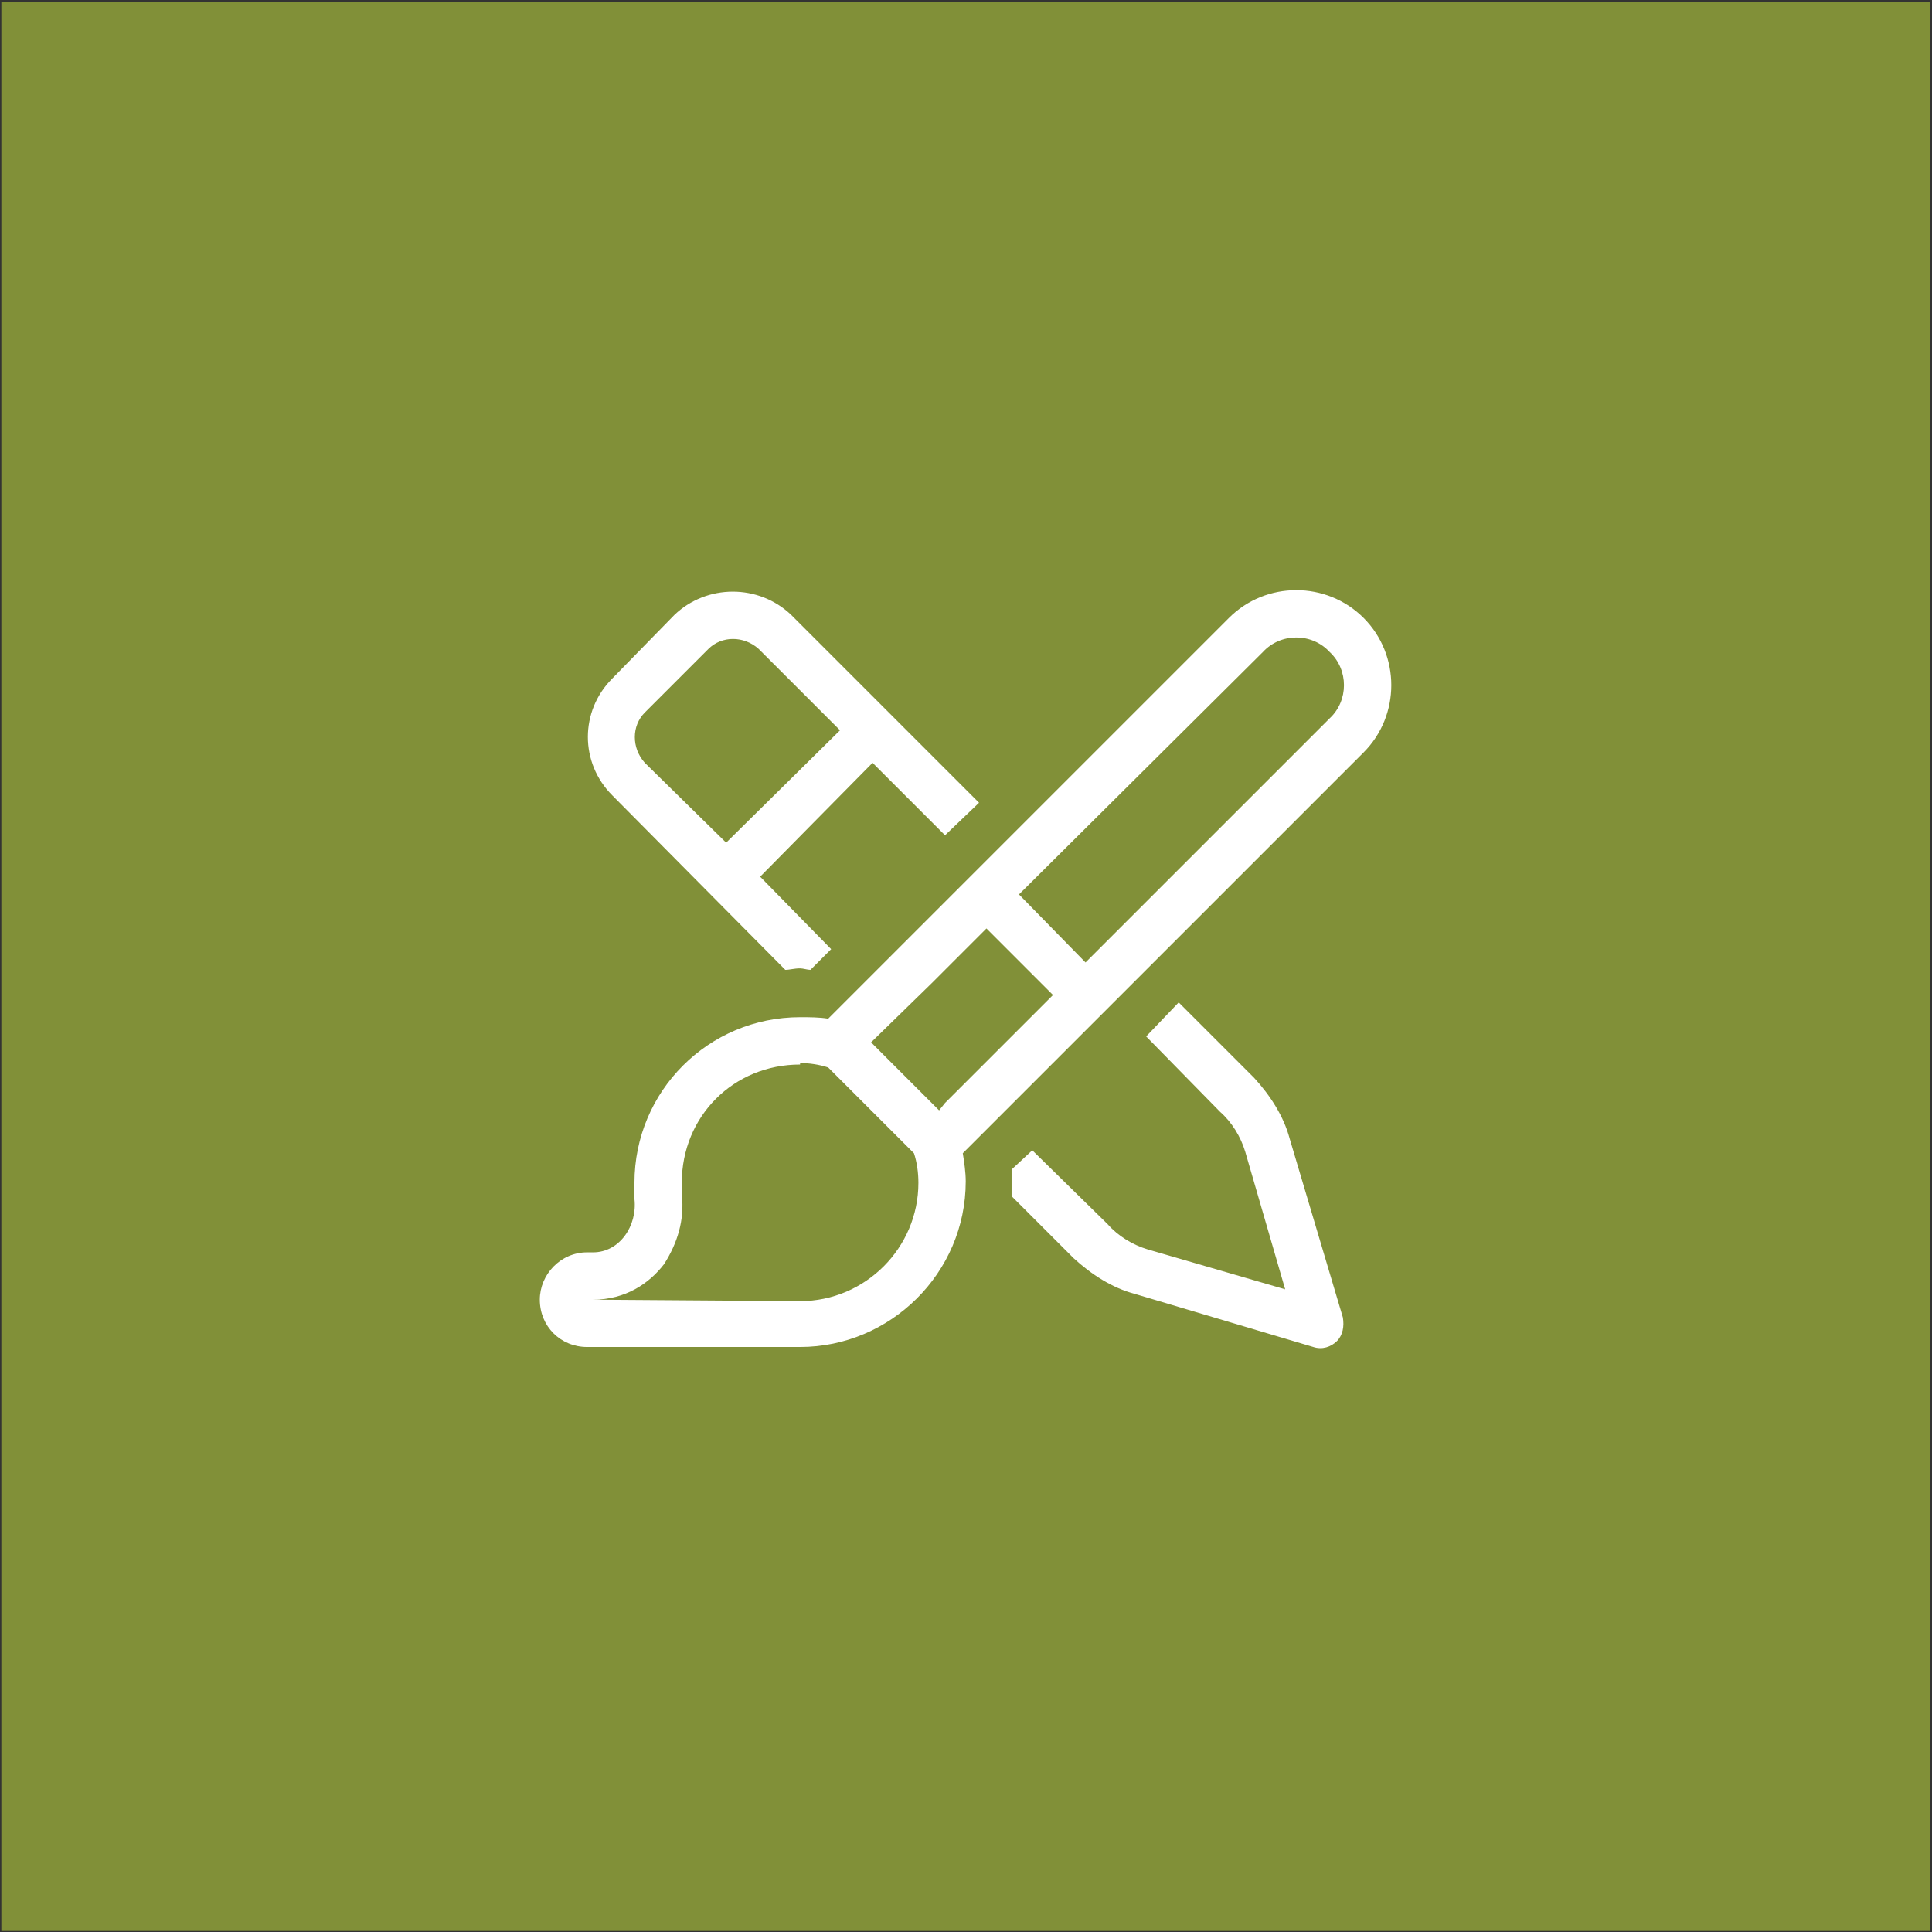
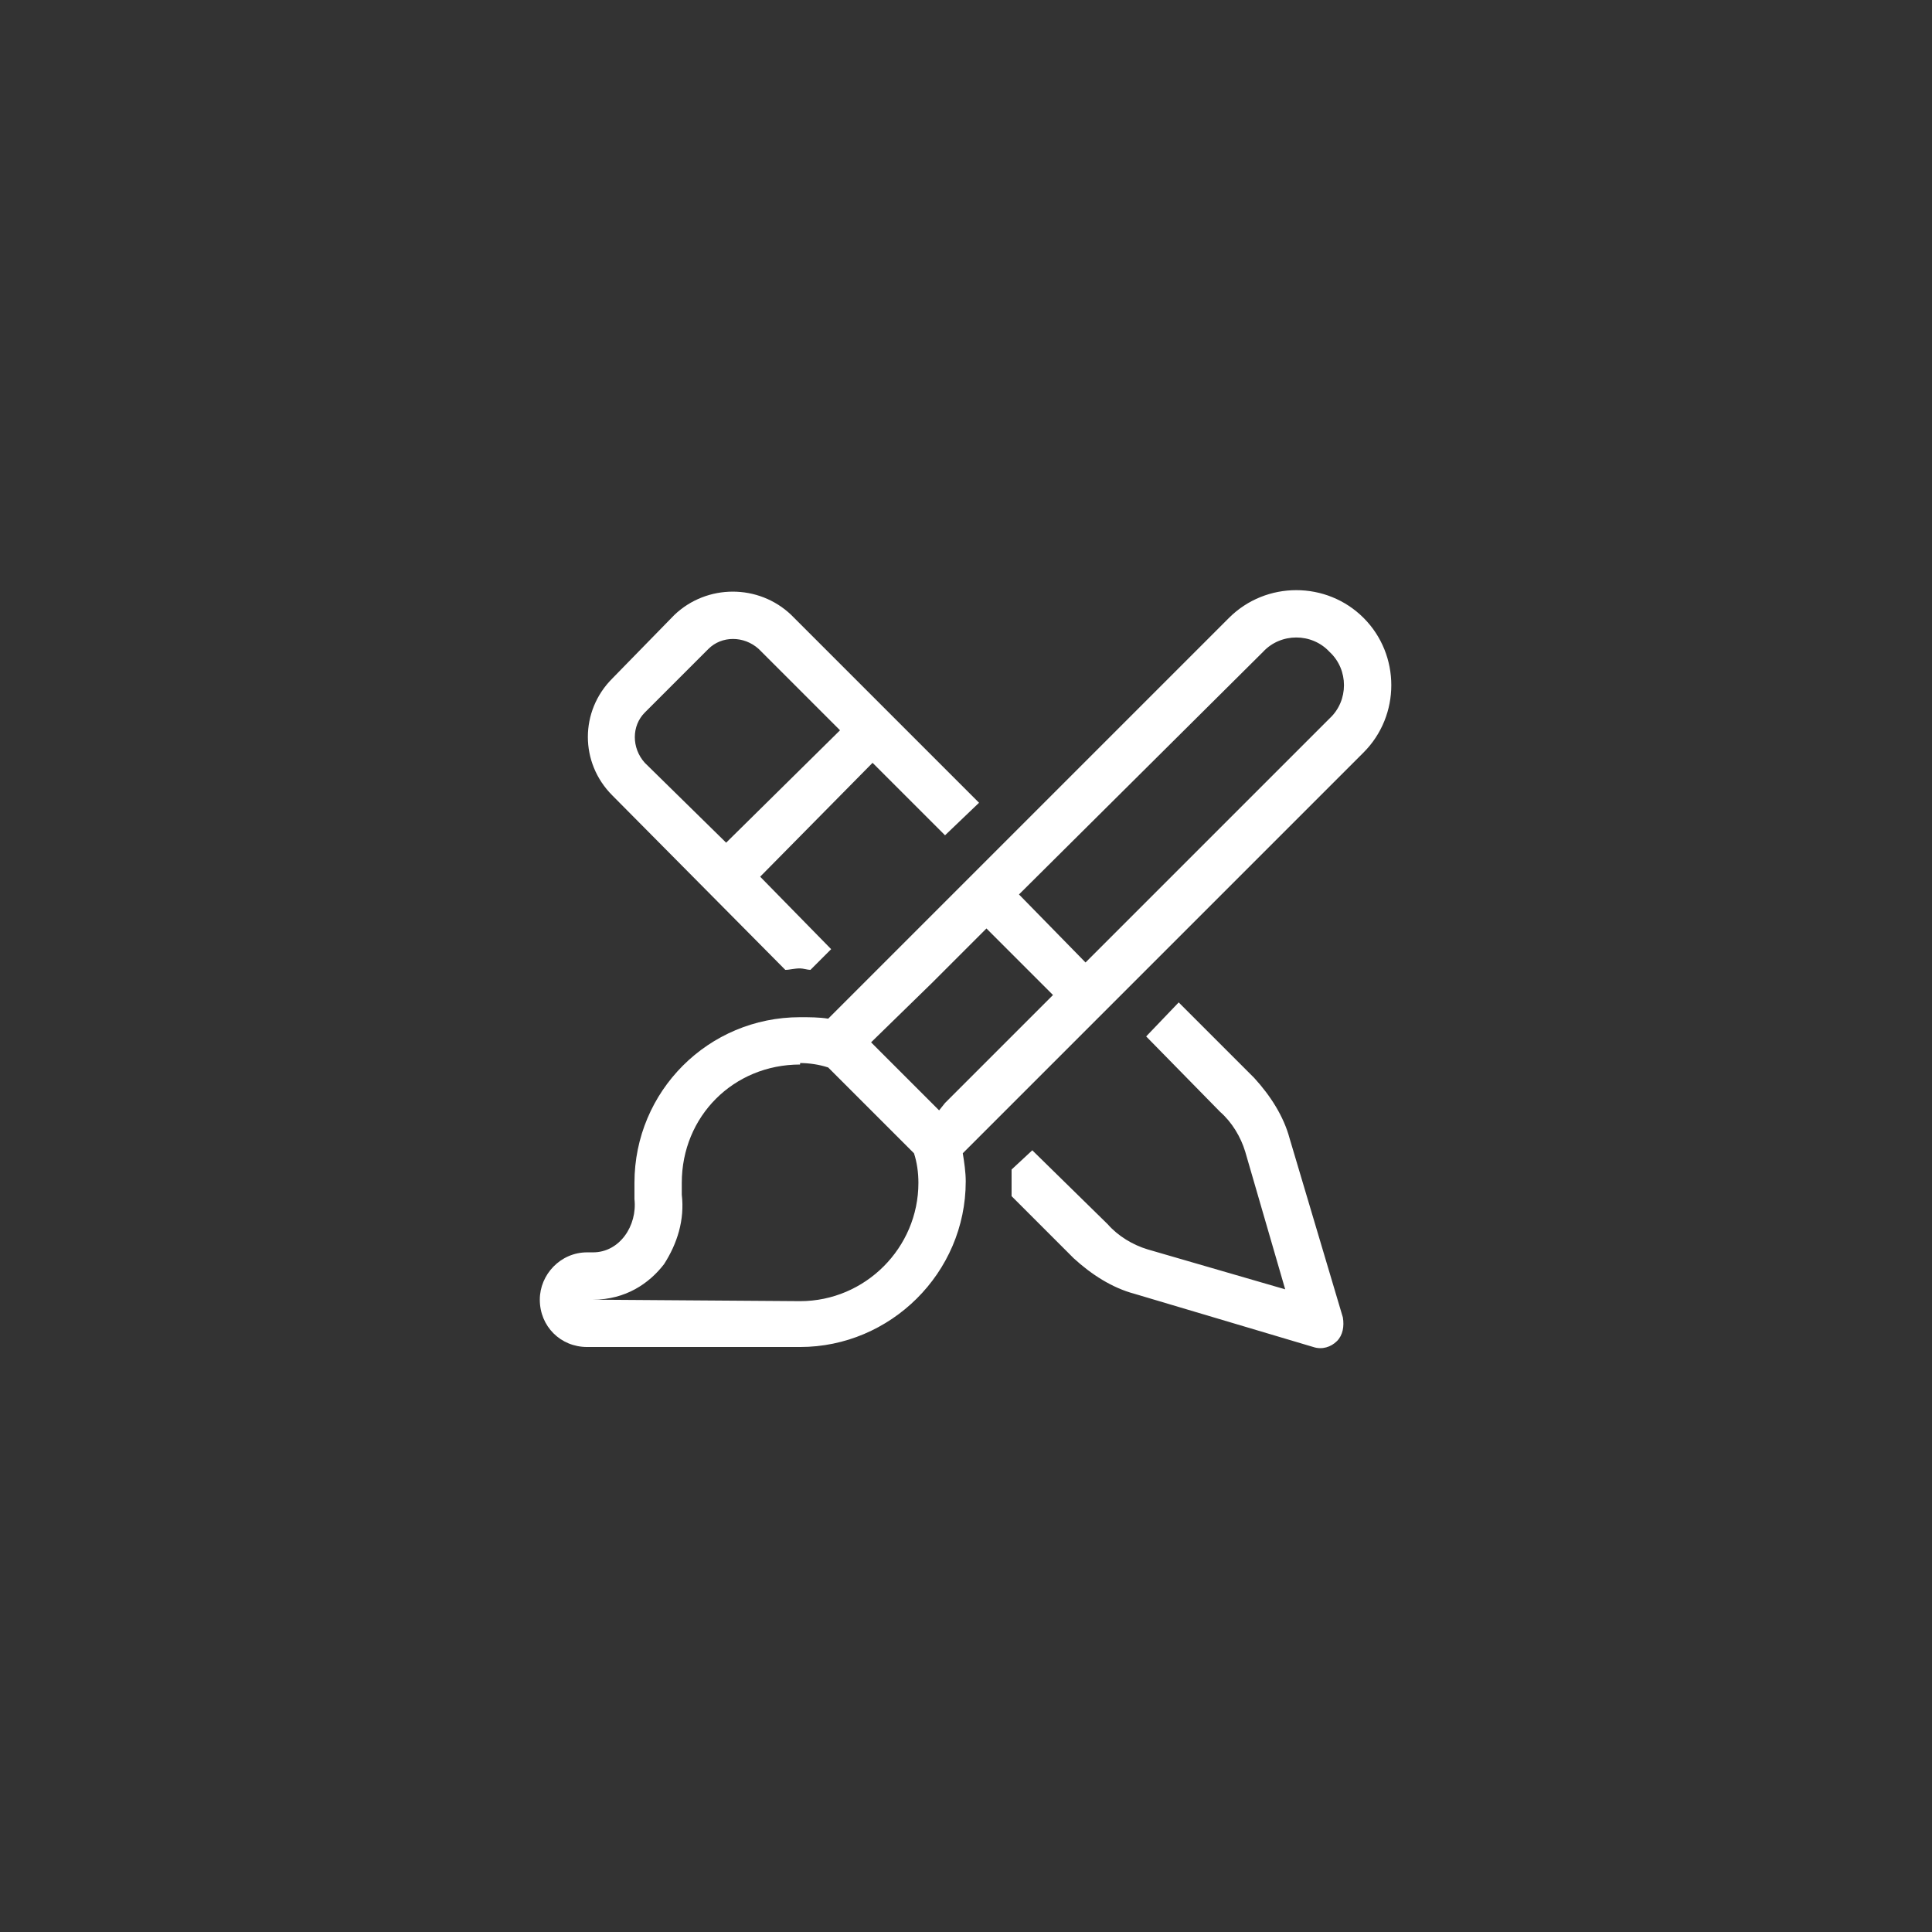
<svg xmlns="http://www.w3.org/2000/svg" width="583" height="583" viewBox="0 0 583 583" fill="none">
  <rect x="0" y="0" width="583" height="583" fill="#333333" stroke="none" />
-   <rect x="0.406" y="0.672" width="582.022" height="582.022" fill="#819038" />
  <path d="M401.207 216.8C407.008 211.445 407.008 202.073 401.207 196.717C395.851 190.916 386.479 190.916 381.124 196.717L307.487 269.908L327.57 290.437L401.207 216.8ZM317.751 300.255L297.669 280.173L281.156 296.685L262.858 314.536L283.387 335.066L285.173 332.834L301.239 316.768L317.751 300.255ZM241.437 320.784V321.231C221.354 321.231 205.734 336.851 205.734 356.934C205.734 357.826 205.734 359.165 205.734 360.504C206.627 368.091 204.395 375.231 200.379 381.479C195.916 387.281 188.775 392.19 178.957 392.19L241.437 392.636C261.073 392.636 277.139 376.57 277.139 356.934C277.139 353.81 276.693 350.686 275.801 348.008L249.916 322.123C247.238 321.231 244.114 320.784 241.437 320.784ZM290.528 348.008C290.974 350.686 291.421 353.81 291.421 356.487C291.421 384.157 268.66 406.471 241.437 406.471H177.172C169.139 406.471 162.891 400.223 162.891 392.19C162.891 384.603 169.139 377.909 177.172 377.909H178.957C186.99 377.909 192.345 369.876 191.453 361.843C191.453 360.057 191.453 358.272 191.453 356.934C191.453 329.264 213.767 306.95 241.437 306.95C244.114 306.95 247.238 306.95 249.916 307.396L370.859 186.453C382.016 175.296 400.314 175.296 411.471 186.453C422.628 197.61 422.628 215.908 411.471 227.065L290.528 348.008ZM238.759 185.56L295.437 242.238L285.173 252.057L263.305 230.189L229.387 264.553L250.809 286.421L244.561 292.669C243.668 292.669 242.329 292.222 241.437 292.222C239.652 292.222 238.313 292.669 236.974 292.669L184.759 240.007C174.94 230.189 174.94 214.569 184.759 204.75L203.503 185.56C213.321 176.188 228.941 176.188 238.759 185.56ZM345.867 312.751L355.686 302.487L378.446 325.247C383.355 330.603 387.372 336.851 389.157 343.545L405.223 397.545C405.669 400.223 405.223 402.901 403.438 404.686C401.653 406.471 398.975 407.364 396.297 406.471L342.297 390.405C335.603 388.62 329.355 384.603 323.999 379.694L305.255 360.95C305.255 359.611 305.255 358.272 305.255 356.934C305.255 355.595 305.255 354.256 305.255 352.917L311.503 347.115L334.264 369.429C337.388 373 341.851 375.677 346.314 377.016L387.818 389.066L375.768 347.562C374.43 343.099 371.752 338.636 368.182 335.512L345.867 312.751ZM213.767 195.825L194.577 215.015C190.56 219.032 190.56 225.726 194.577 230.189L219.122 254.288L253.486 220.37L228.941 195.825C224.478 191.808 217.784 191.808 213.767 195.825Z" fill="white" />
</svg>